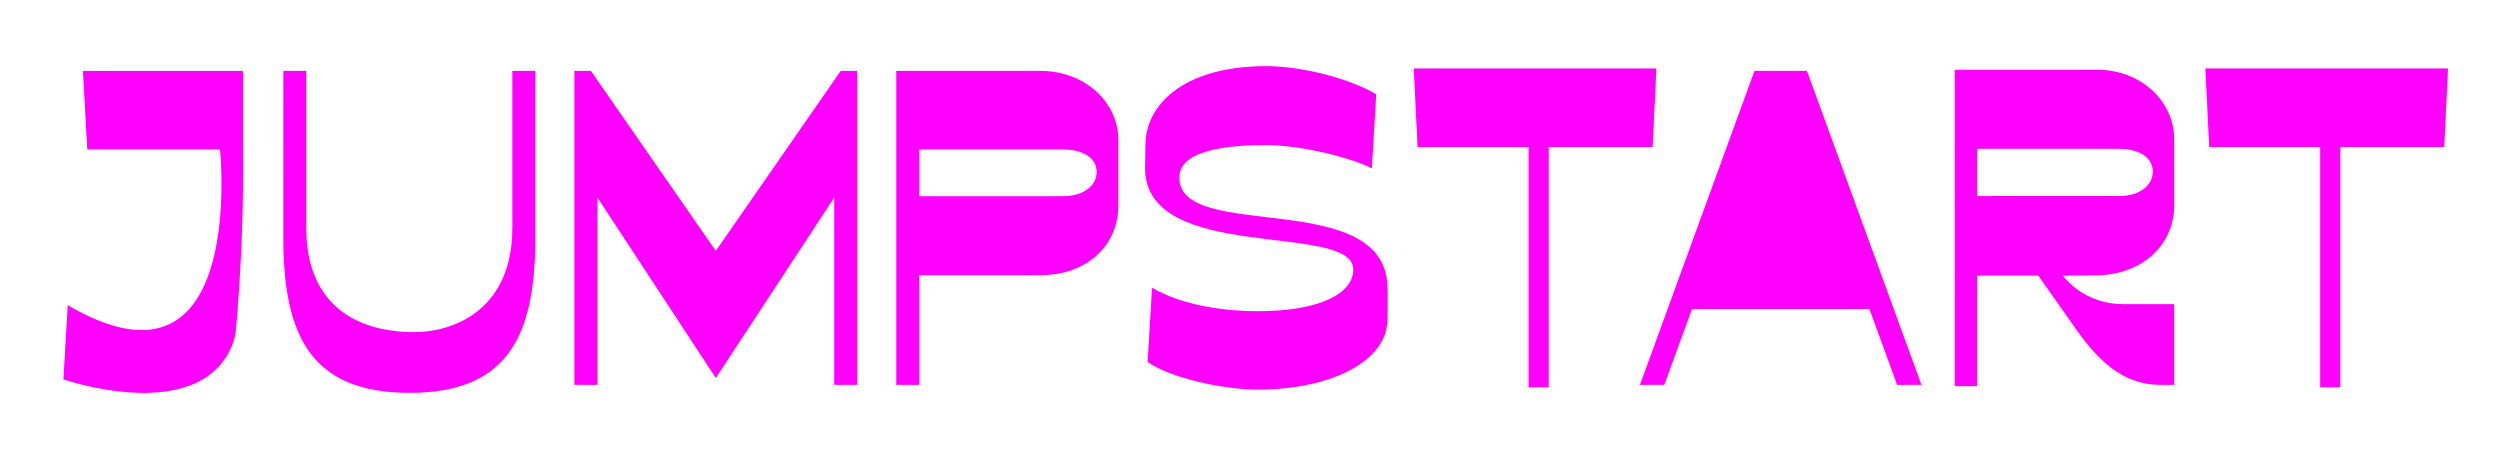
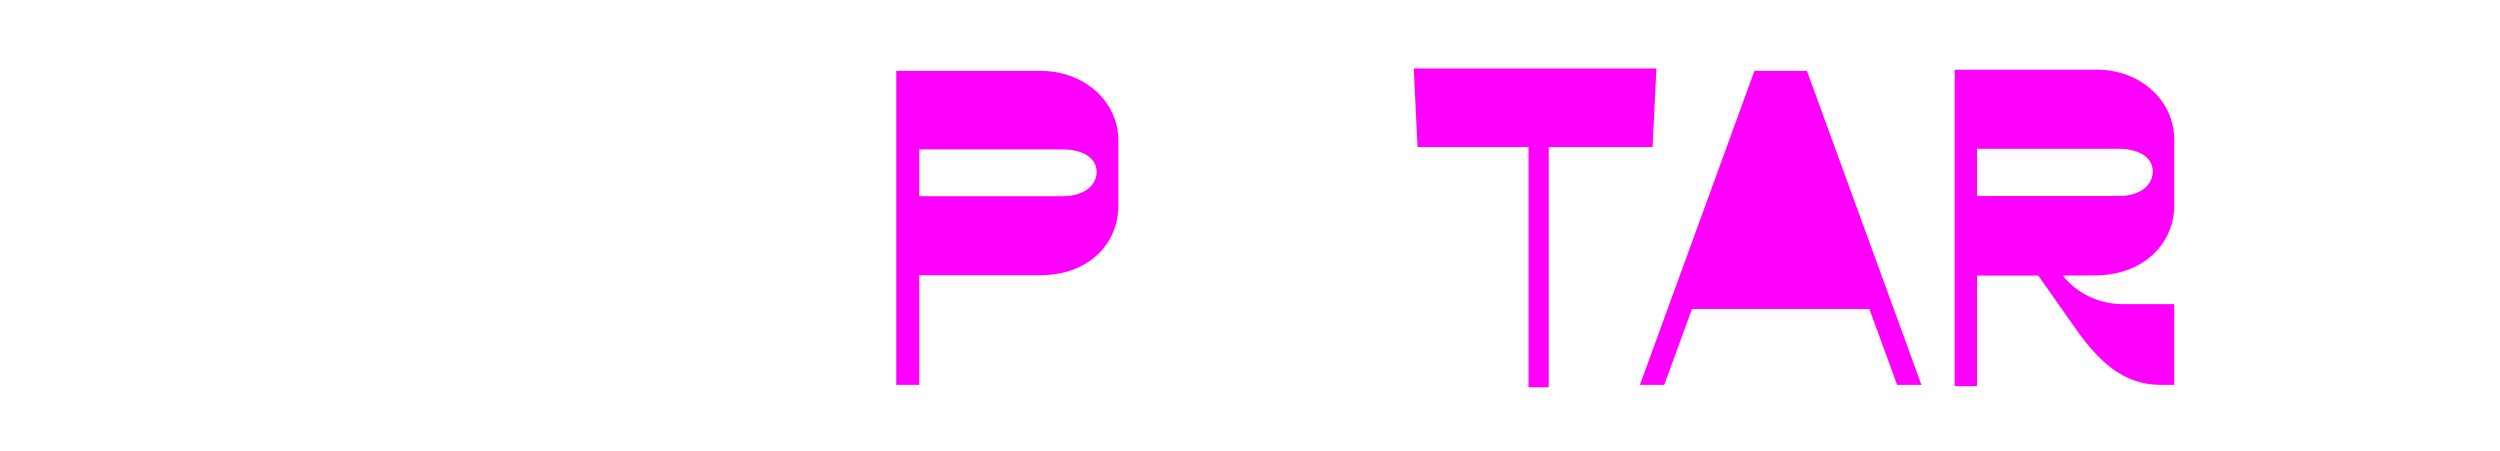
<svg xmlns="http://www.w3.org/2000/svg" id="Слой_1" data-name="Слой 1" viewBox="0 0 2484.63 447.89">
  <defs>
    <style>.cls-1{fill:#f0f;}</style>
  </defs>
  <path class="cls-1" d="M2062.21,273.83h4.69l17.57-.19a97.45,97.45,0,0,0,19.47-2.33c35-7.9,56.92-34.94,56.92-67.35V138.8c0-38.12-32.64-69.29-76.39-69.52h-141.8V383.75h22.19V273.89h60.9l36.75,52.18c29.1,41.9,54.69,56.45,86,56.45h12.35V302.24h-51.17c-23,0-45.25-10.33-59.52-28.35h1.13Zm-97.35-79V147.9h141.39c.75,0,1.49,0,2.22.06a10.47,10.47,0,0,1,1.37.06c17.52,1.06,29.69,9.14,29.69,22.47a16.7,16.7,0,0,1-.11,2.13c-1.25,12.44-13.41,22.19-33.6,22.19Z" />
-   <path class="cls-1" d="M281.6,70.43h22.84V227.15c0,73.57,47.36,102.92,107.28,102.92,37.5,0,97-20.64,97.48-102.92V70.43H532v166.3c0,98-28,153.68-125,153.68-97.43,0-125.44-56.16-125.44-154.12Z" />
-   <path class="cls-1" d="M587.25,70.43,711.4,249.34,835.54,70.43h16.38V382.51H829.1V196.3L711.4,375.64,593.72,196.3V382.51H570.87V70.43Z" />
  <polygon class="cls-1" points="1646.21 68.06 1642.43 146.07 1539.21 146.07 1539.21 384.89 1519.15 384.89 1519.15 146.07 1408.85 146.07 1405.05 68.06 1646.21 68.06" />
-   <path class="cls-1" d="M1144.91,286c29.75,17.25,70.7,23.28,105.18,23.28,60.78,0,94.83-17.24,94.83-41.38C1344.92,220,1138,262.69,1138,167c0-3,.44-20.26.44-23.28,0-37.93,35.77-78,120.26-78,35.35,0,83.19,12.51,109.06,28l-4.31,73.71c-19-10.34-70.7-23.27-104.75-23.27-53.45,0-86.64,9.48-86.64,32.33,0,65.08,205.61,8.62,206.91,109.48.43,4.75,0,23.28,0,31,0,42.25-56.47,70.27-128.89,70.27-34,0-87.51-11.64-109.49-27.59Z" />
  <path class="cls-1" d="M1909.63,382.52h-24.14l-27.59-75.44H1681.59L1654,382.52h-24.15L1743.67,70.43h52.15C1833.76,174.31,1871.69,278.63,1909.63,382.52Z" />
  <path class="cls-1" d="M1033.91,70.44H890.75V382.5H913.6v-109h120.31c47.85,0,77.59-31,77.59-69.39V139.4C1111.5,101.48,1078.31,70.44,1033.91,70.44Zm22,124.57H913.6V148.46h142.3c19.82,0,34,8.19,34,22.41,0,13.36-12.45,24.14-34,24.14Z" />
-   <path class="cls-1" d="M230.87,342.69C198.19,423.83,63,377,63,377l4.3-73.72C245.78,407.52,218.62,148.49,218.62,148.49H86.71l-4.3-78H241.48v78c1.07,82.25-5,157.13-7,179A54,54,0,0,1,230.87,342.69Z" />
-   <polygon class="cls-1" points="2432.97 68.06 2429.18 146.07 2325.96 146.07 2325.96 384.89 2305.9 384.89 2305.9 146.07 2195.59 146.07 2191.8 68.06 2432.97 68.06" />
</svg>